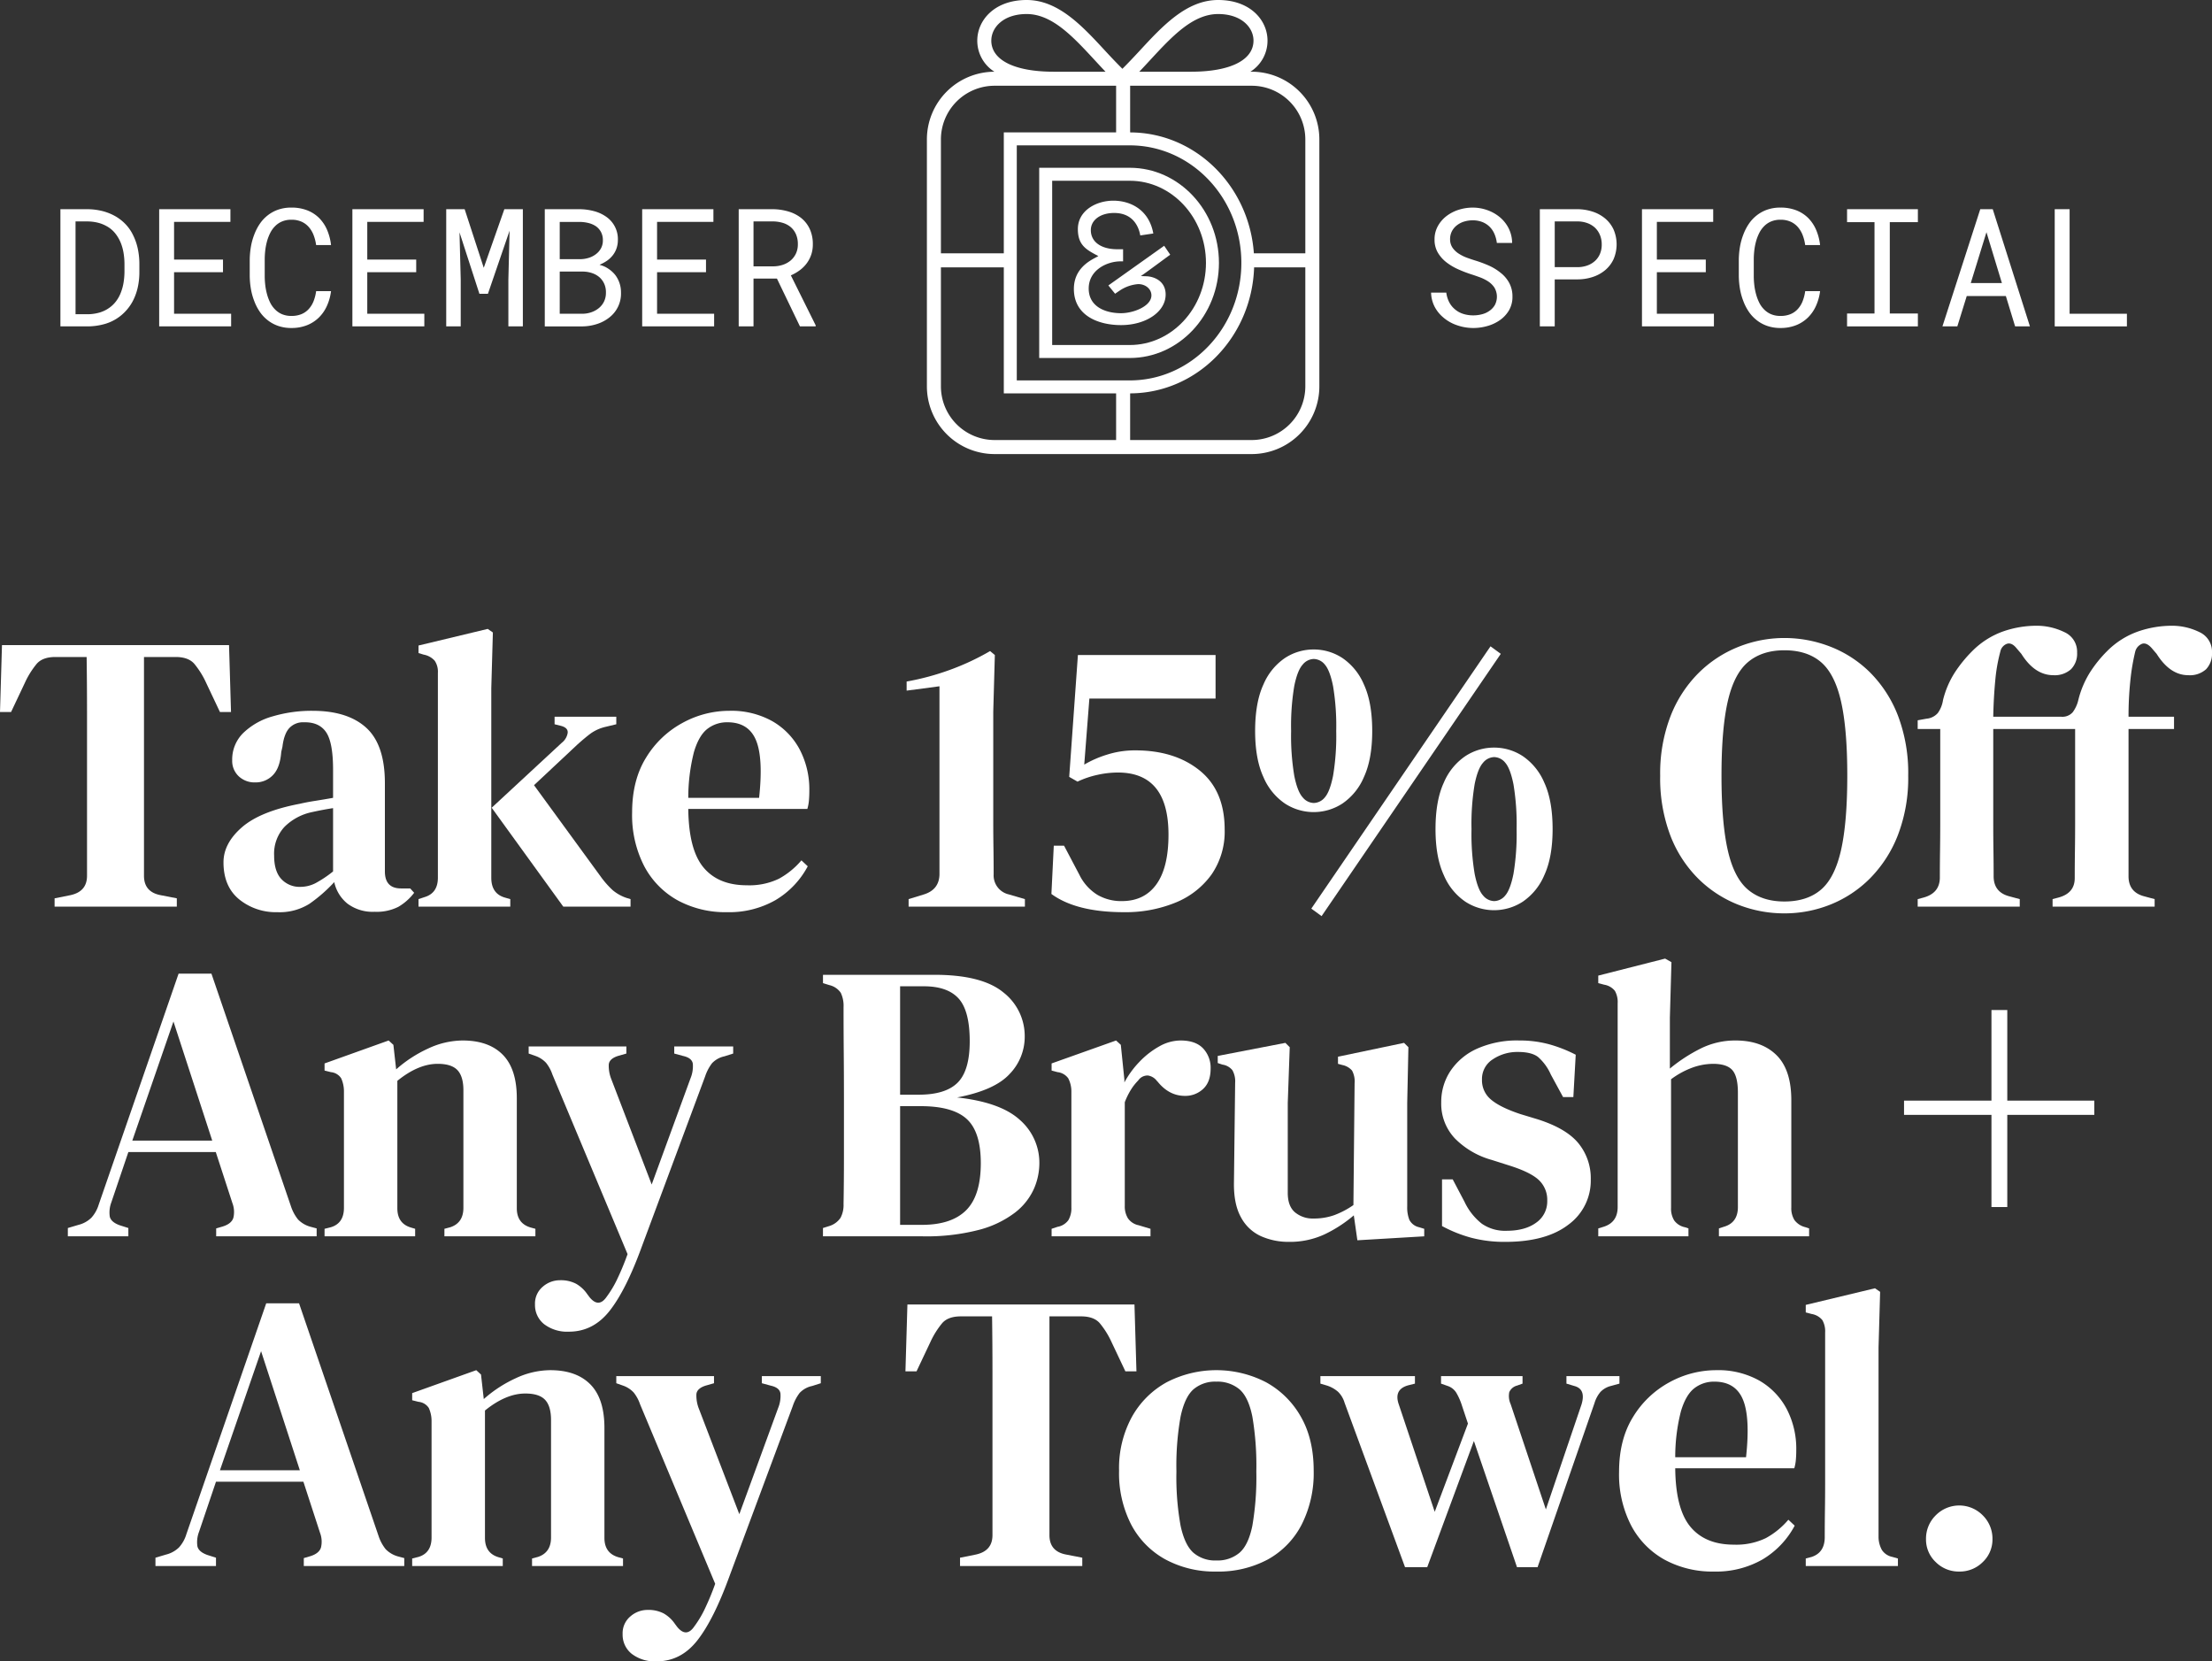
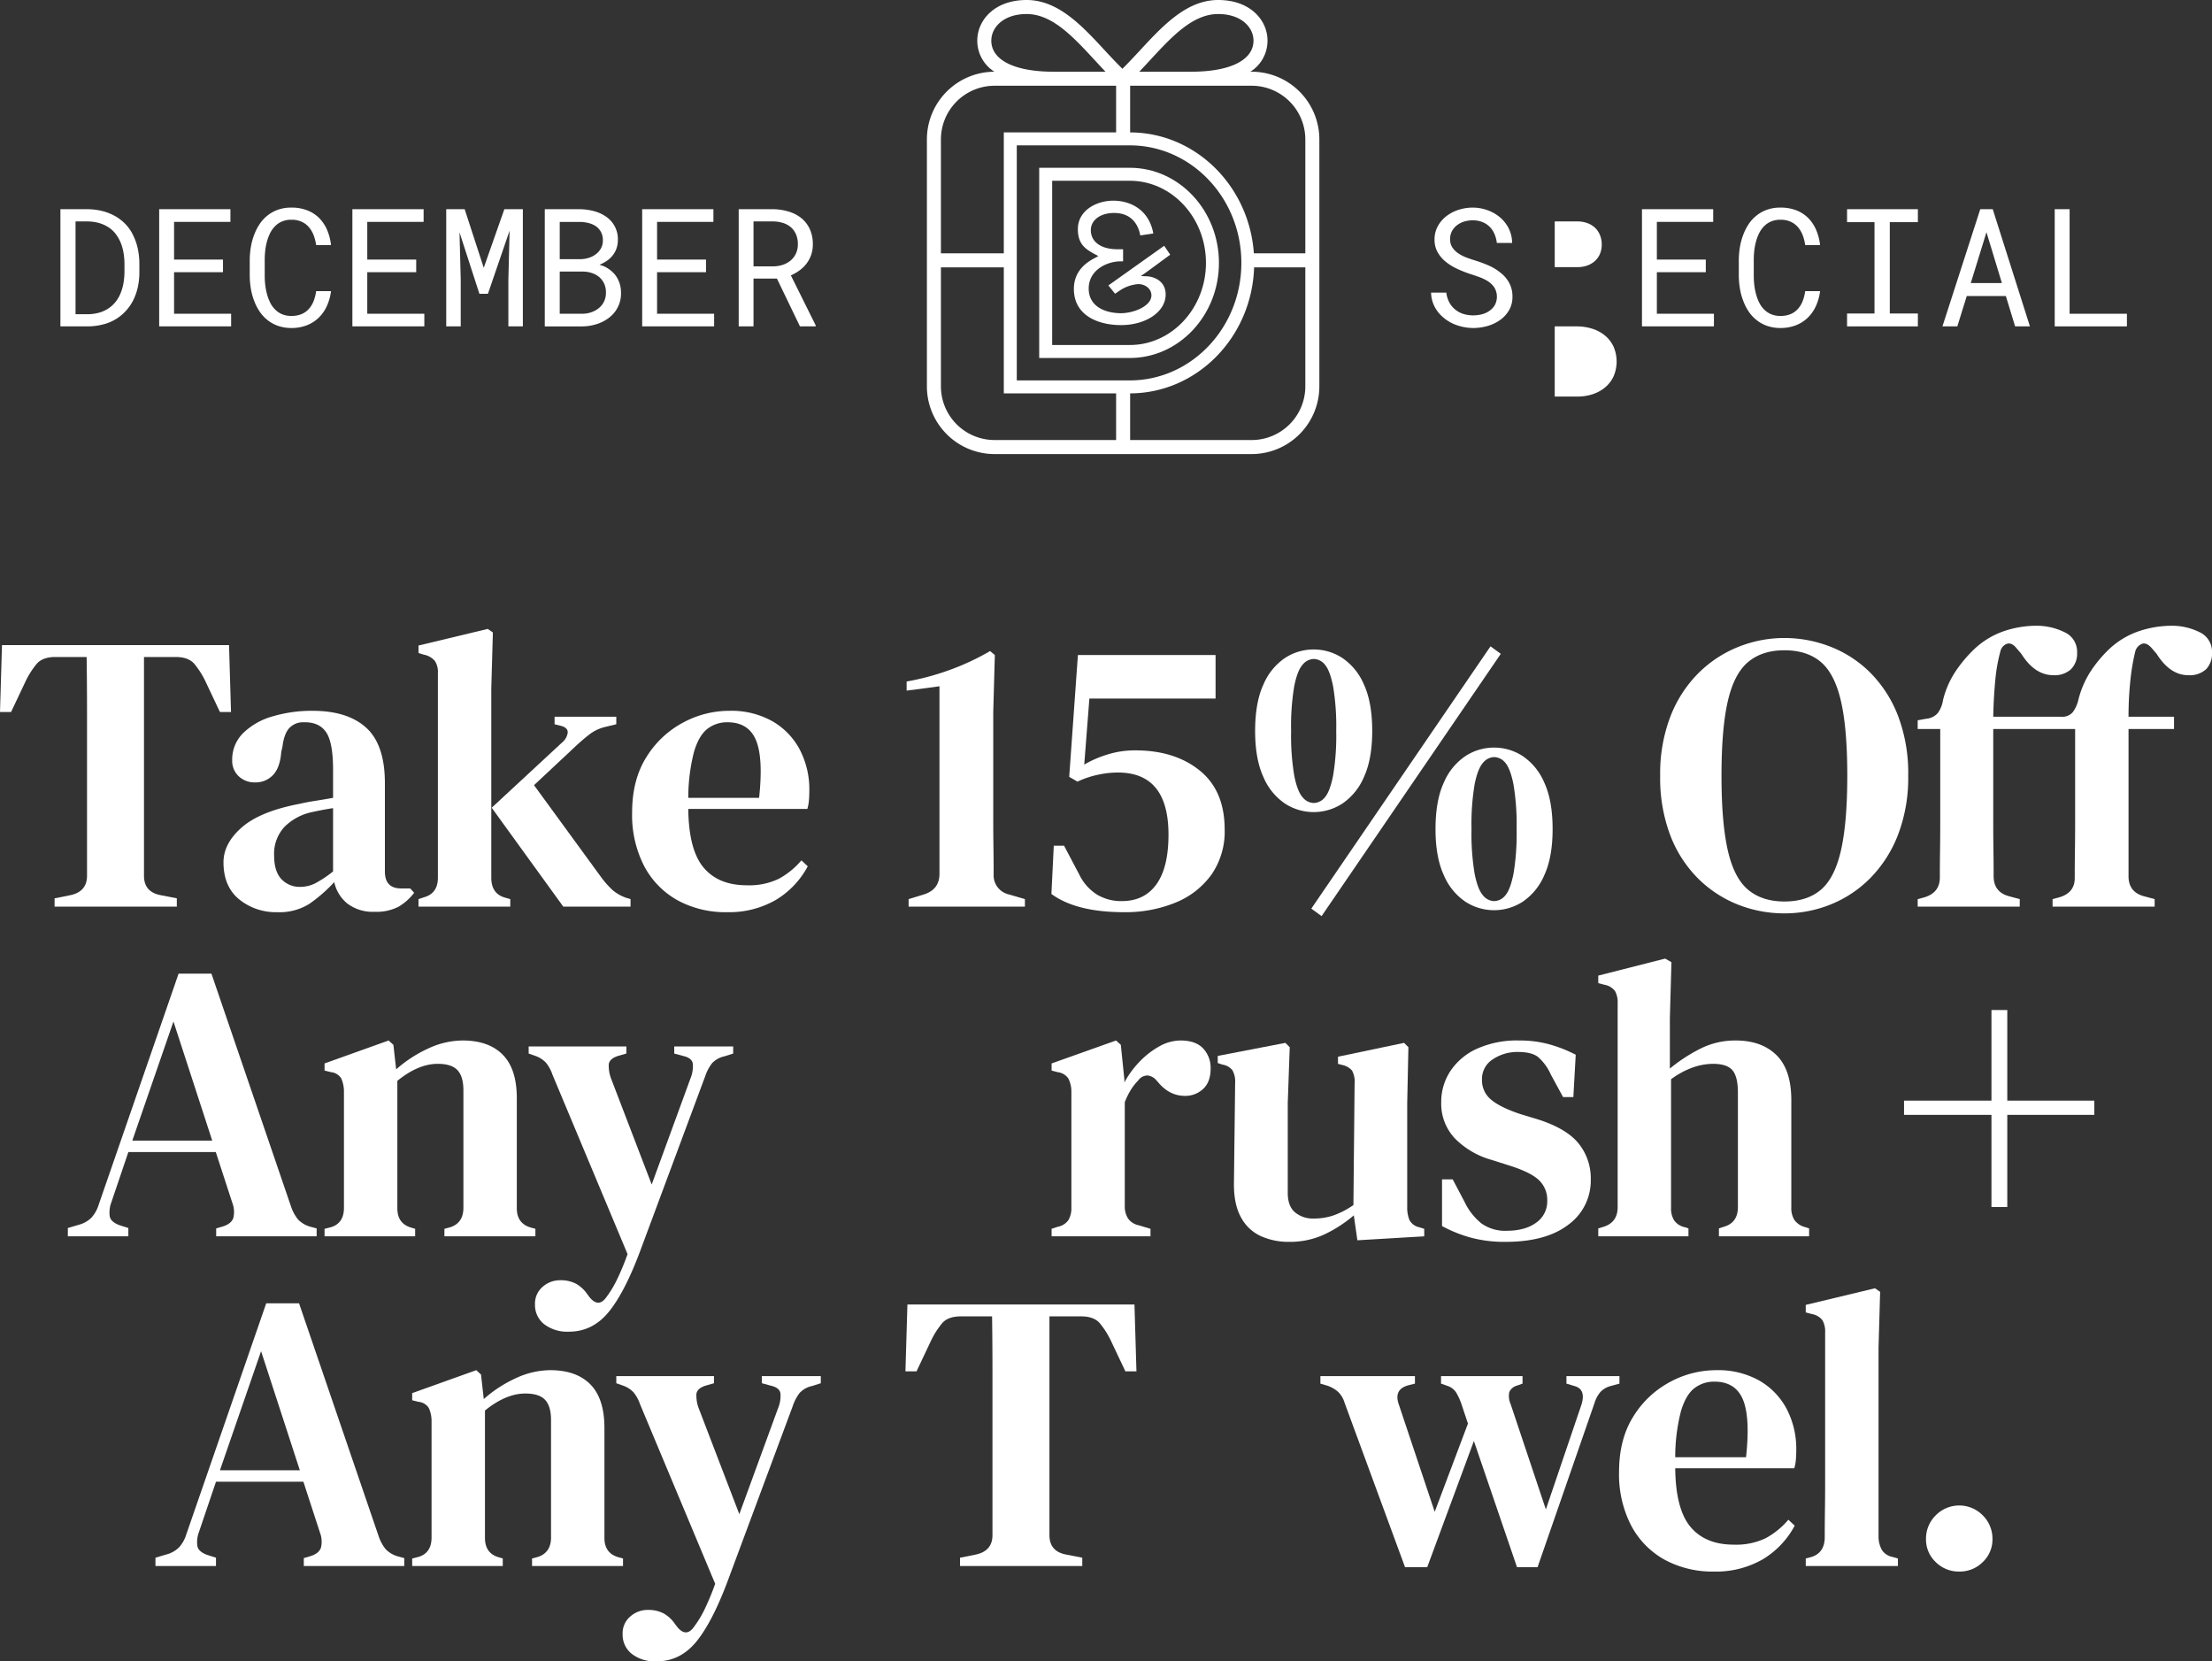
<svg xmlns="http://www.w3.org/2000/svg" viewBox="0 0 671.034 503.919" height="503.919" width="671.034" data-name="Group 628" id="Group_628">
  <rect x="0" y="0" width="671.034" height="503.919" fill="#333333" stroke="none" />
  <defs>
    <clipPath id="clip-path">
      <rect fill="none" height="503.919" width="671.034" data-name="Rectangle 257" id="Rectangle_257" />
    </clipPath>
  </defs>
  <g clip-path="url(#clip-path)" data-name="Group 627" id="Group_627">
    <path fill="#fff" d="M354.995,77.25l-1.83-2.7-16.93,12.03,2.042,2.518c.476-.335,1.2-.837,1.46-1a11.659,11.659,0,0,1,5.558-1.925c2.242,0,4,1.5,4,3.411,0,3.305-5.455,5.414-9.21,5.414-4.744,0-9.815-1.965-9.815-7.48,0-5.685,5.632-8.243,9.63-8.243h.8V75.606h-1.684c-4.994,0-8.1-2.224-8.1-5.8,0-3.067,2.905-5.209,7.068-5.209,6.169,0,7.6,4.841,7.926,6.816l3.96-.59c-1.319-7.327-7.08-9.953-12.124-9.953-5.217,0-10.764,3.017-10.764,8.614,0,4.512,2.18,6.028,5.262,7.679l.955.511-.952.514c-1.939,1.043-6.475,3.484-6.475,9.451,0,8.088,7.394,10.97,14.313,10.97,7.585,0,13.528-4.066,13.528-9.26,0-4.225-3.649-5.476-5.8-5.549l-1.713-.062,1.4-.993c1.633-1.166,6.072-4.445,7.5-5.5" data-name="Path 1358" id="Path_1358" />
    <path fill="#fff" d="M342.742,50.891H315.254v57.695h27.488c14.909,0,27.039-12.941,27.039-28.846s-12.127-28.849-27.039-28.849m0,53.758H319.187V54.828h23.555c12.738,0,23.1,11.175,23.1,24.912s-10.364,24.909-23.1,24.909" data-name="Path 1359" id="Path_1359" />
    <path fill="#fff" d="M379.714,21.751h-.391a11.094,11.094,0,0,0,5.191-9.436C384.514,6.2,379.373,0,369.543,0c-9.586,0-16.83,7.841-23.849,15.429-1.7,1.836-3.44,3.684-5.2,5.441-1.763-1.757-3.511-3.6-5.212-5.444C328.273,7.841,321.029,0,311.44,0c-9.827,0-14.971,6.2-14.971,12.315a11.1,11.1,0,0,0,5.194,9.439,20.545,20.545,0,0,0-20.479,20.523V117.2a20.551,20.551,0,0,0,20.526,20.529h78A20.551,20.551,0,0,0,400.24,117.2V42.277a20.548,20.548,0,0,0-20.526-20.526m-30.888-3.44c6.684-7.227,12.994-14.054,20.717-14.054,7.033,0,10.717,4.054,10.717,8.058,0,5.911-7.057,9.436-18.878,9.436H345.615c1.09-1.143,2.159-2.3,3.211-3.44m-6.084,97.073h-34.29V44.093h34.29c18.658,0,33.837,15.99,33.837,35.647s-15.179,35.644-33.837,35.644M300.726,12.315c0-4,3.681-8.058,10.714-8.058,7.723,0,14.037,6.827,20.717,14.054,1.052,1.14,2.124,2.3,3.214,3.44H319.6c-11.822,0-18.878-3.525-18.878-9.436M285.438,42.277A16.291,16.291,0,0,1,301.71,26.008h36.874V40.159H304.516V76.84H285.438Zm16.272,91.194A16.292,16.292,0,0,1,285.438,117.2V81.1h19.078v38.22h34.068v14.151ZM395.984,117.2a16.291,16.291,0,0,1-16.27,16.272H342.839V119.315c20.345-.053,36.922-17.057,37.609-38.215h15.536Zm0-40.359H380.375C378.95,56.4,362.689,40.215,342.839,40.162V26.008h36.875a16.29,16.29,0,0,1,16.27,16.269Z" data-name="Path 1360" id="Path_1360" />
    <path fill="#fff" d="M16.56,275v-2.52l4.8-.96q5.04-1.08,5.04-5.88v-49.56q0-8.4-.12-16.8H16.8q-3.841,0-5.64,2.04a25.831,25.831,0,0,0-3.6,5.76l-4.2,8.88H0l.6-20.28H69.48l.6,20.28H66.72l-4.2-8.88a25.831,25.831,0,0,0-3.6-5.76q-1.8-2.038-5.64-2.04h-9.6v66.36q0,4.922,5.04,5.88l4.92.96V275Z" data-name="Path 1361" id="Path_1361" />
    <path fill="#fff" d="M84.12,276.679a17.634,17.634,0,0,1-11.58-3.9q-4.742-3.9-4.74-11.22,0-5.76,5.58-10.62t17.58-7.14q2.039-.479,4.74-.9t5.34-.9v-8.52q0-8.159-2.04-11.28t-6.48-3.12h-.36a5.7,5.7,0,0,0-4.38,1.74q-1.62,1.74-2.1,5.7l-.36,1.56q-.36,4.8-2.52,7.02a7.221,7.221,0,0,1-5.4,2.22,6.982,6.982,0,0,1-4.98-1.86,6.358,6.358,0,0,1-1.98-4.86,11.249,11.249,0,0,1,3.36-8.28,20.9,20.9,0,0,1,8.94-5.04A41.652,41.652,0,0,1,94.8,215.6q10.678,0,16.32,5.16t5.64,16.8v26.76q0,5.162,4.92,5.16h2.76l1.2,1.32a16.436,16.436,0,0,1-4.8,4.26,14.611,14.611,0,0,1-7.2,1.5,12.754,12.754,0,0,1-8.22-2.46,11.49,11.49,0,0,1-4.02-6.54,46.013,46.013,0,0,1-7.56,6.6,17.021,17.021,0,0,1-9.72,2.52M91.08,269a10.064,10.064,0,0,0,4.56-1.08,34.631,34.631,0,0,0,5.4-3.6v-19.2q-3.122.48-6.36,1.2a16.66,16.66,0,0,0-8.34,4.44,11.966,11.966,0,0,0-3.18,8.76q0,4.8,2.22,7.14a7.506,7.506,0,0,0,5.7,2.34" data-name="Path 1362" id="Path_1362" />
    <path fill="#fff" d="M126.959,275v-2.28l1.8-.6q4.078-1.2,4.08-5.88v-62.16a5.965,5.965,0,0,0-.96-3.66,5.878,5.878,0,0,0-3.36-1.86l-1.56-.48V195.8l21-5.04,1.56,1.08-.48,16.92v57.48q0,4.8,4.08,6l1.68.48V275Zm43.92,0-21.72-30,21.24-19.68a4.786,4.786,0,0,0,1.8-2.94q.238-1.62-2.04-2.22l-1.92-.48V217.4h18.72v2.28l-3.48.84a12.71,12.71,0,0,0-4.32,1.98q-1.682,1.26-3.96,3.3L162,238.159l20.4,27.96a27.318,27.318,0,0,0,3.48,3.9,12.946,12.946,0,0,0,4.2,2.34l1.2.36V275Z" data-name="Path 1363" id="Path_1363" />
    <path fill="#fff" d="M221.279,215.6a25.5,25.5,0,0,1,12.96,3.12,21.523,21.523,0,0,1,8.34,8.58,26.053,26.053,0,0,1,2.94,12.54q0,1.562-.12,2.94a12.82,12.82,0,0,1-.48,2.58H208.8q.119,12.362,4.62,17.76t13.14,5.4a20.672,20.672,0,0,0,9.72-1.979,24.044,24.044,0,0,0,6.84-5.58l1.92,1.8a26.259,26.259,0,0,1-9.78,10.259,28.332,28.332,0,0,1-14.7,3.661,30.374,30.374,0,0,1-15-3.6,25.356,25.356,0,0,1-10.14-10.38,33.762,33.762,0,0,1-3.66-16.26q0-9.838,4.26-16.68a29.217,29.217,0,0,1,11.04-10.5,29.52,29.52,0,0,1,14.22-3.66m-.6,3.48a9.672,9.672,0,0,0-6.06,1.979q-2.582,1.981-4.08,6.96A55.909,55.909,0,0,0,208.8,242h21.48q1.318-12.118-.96-17.52t-8.64-5.4" data-name="Path 1364" id="Path_1364" />
    <path fill="#fff" d="M275.637,275v-2.28l4.68-1.44q4.559-1.44,4.68-6v-57.12l-9.96,1.32v-2.76a78.654,78.654,0,0,0,13.14-3.54,75.229,75.229,0,0,0,12.18-5.7l1.44,1.2-.48,17.16v34.08q0,3.121.06,7.26t.06,7.98a5.906,5.906,0,0,0,4.56,6.12l4.92,1.44V275Z" data-name="Path 1365" id="Path_1365" />
    <path fill="#fff" d="M340.915,276.679q-14.4,0-21.959-5.52l.72-14.64h3.12l4.679,8.881a14.734,14.734,0,0,0,5.4,6,14.312,14.312,0,0,0,7.44,1.92q6.84,0,10.5-5.1t3.66-15.06q0-18.837-15.359-18.839a28.751,28.751,0,0,0-6.241.719,27.923,27.923,0,0,0-6,2.04l-2.52-1.44,2.64-36.96h41.76v13.2h-38.28l-1.56,20.04a32.461,32.461,0,0,1,6.84-3,27.919,27.919,0,0,1,8.641-1.32q12,0,19.56,6.12t7.56,17.88a22.925,22.925,0,0,1-3.961,13.62,24.951,24.951,0,0,1-10.86,8.521,39.956,39.956,0,0,1-15.78,2.939" data-name="Path 1366" id="Path_1366" />
    <path fill="#fff" d="M398.516,197a15.8,15.8,0,0,1,8.7,2.579,18.315,18.315,0,0,1,6.541,8.041q2.52,5.46,2.52,14.1,0,8.523-2.52,13.98a18.315,18.315,0,0,1-6.541,8.041,15.957,15.957,0,0,1-17.4,0,18.313,18.313,0,0,1-6.54-8.041q-2.52-5.459-2.52-13.98,0-8.642,2.52-14.1a18.313,18.313,0,0,1,6.54-8.041,15.8,15.8,0,0,1,8.7-2.579m-6.84,24.719a73.051,73.051,0,0,0,.96,13.62q.959,4.743,2.521,6.481a4.5,4.5,0,0,0,3.359,1.739,4.441,4.441,0,0,0,3.42-1.739q1.5-1.739,2.459-6.481a73.031,73.031,0,0,0,.961-13.62,73.061,73.061,0,0,0-.961-13.62q-.961-4.738-2.459-6.479a4.44,4.44,0,0,0-3.42-1.741,4.5,4.5,0,0,0-3.359,1.741q-1.562,1.74-2.521,6.42a72.908,72.908,0,0,0-.96,13.679m9.24,56.16L397.8,275.6l54.362-79.559,3.119,2.28Zm52.319-51.12a15.826,15.826,0,0,1,8.7,2.58,18.338,18.338,0,0,1,6.539,8.04Q471,242.842,471,251.48q0,8.522-2.522,13.979a18.312,18.312,0,0,1-6.539,8.041,15.959,15.959,0,0,1-17.4,0A18.292,18.292,0,0,1,438,265.459q-2.523-5.459-2.522-13.979,0-8.642,2.522-14.1a18.317,18.317,0,0,1,6.539-8.04,15.817,15.817,0,0,1,8.7-2.58m-6.84,24.721a73.029,73.029,0,0,0,.961,13.619q.959,4.743,2.519,6.481a4.509,4.509,0,0,0,3.36,1.74,4.443,4.443,0,0,0,3.422-1.74q1.5-1.74,2.459-6.481a73.29,73.29,0,0,0,.961-13.619,73.344,73.344,0,0,0-.961-13.621q-.961-4.74-2.459-6.48a4.449,4.449,0,0,0-3.422-1.74,4.516,4.516,0,0,0-3.36,1.74q-1.561,1.741-2.519,6.42a72.908,72.908,0,0,0-.961,13.681" data-name="Path 1367" id="Path_1367" />
    <path fill="#fff" d="M541.314,277.04a38.09,38.09,0,0,1-14.04-2.64,35.916,35.916,0,0,1-12.061-7.86,37.274,37.274,0,0,1-8.46-13.022,48.886,48.886,0,0,1-3.12-18.238,48.192,48.192,0,0,1,3.12-18,37.943,37.943,0,0,1,8.46-13.081,36.091,36.091,0,0,1,12.121-7.98,37.436,37.436,0,0,1,13.98-2.7,38.246,38.246,0,0,1,13.979,2.641,35.161,35.161,0,0,1,12.061,7.859,37.761,37.761,0,0,1,8.4,13.021,48.913,48.913,0,0,1,3.121,18.241,48.175,48.175,0,0,1-3.121,18,38.369,38.369,0,0,1-8.4,13.08,35.6,35.6,0,0,1-12,7.98,37.321,37.321,0,0,1-14.04,2.7m0-3.6q6.84,0,11.04-3.539t6.12-11.94q1.917-8.4,1.92-22.68t-1.92-22.621q-1.922-8.34-6.12-11.88t-11.04-3.539q-6.722,0-10.98,3.539t-6.18,11.88q-1.92,8.342-1.92,22.621t1.92,22.68q1.917,8.4,6.18,11.94t10.98,3.539" data-name="Path 1368" id="Path_1368" />
    <path fill="#fff" d="M581.753,275v-2.28l1.8-.48q4.8-1.32,4.92-5.88,0-4.077.059-8.22t.061-8.34v-28.68h-6.841v-2.64l2.641-.48a5.182,5.182,0,0,0,3.479-1.74,9.041,9.041,0,0,0,1.561-3.9,27.788,27.788,0,0,1,3.479-8.22,40.169,40.169,0,0,1,5.4-6.66,24.965,24.965,0,0,1,9.479-6,31.019,31.019,0,0,1,9.84-1.68,19.175,19.175,0,0,1,8.58,1.92,6.486,6.486,0,0,1,3.9,6.24,6.691,6.691,0,0,1-1.86,5.04,7.375,7.375,0,0,1-5.34,1.8q-5.642,0-9.72-6.48l-1.44-1.68q-1.44-1.8-2.88-1.38a3.158,3.158,0,0,0-2.04,2.34,50.737,50.737,0,0,0-1.559,8.94q-.481,5.1-.6,10.86h20.641a4.148,4.148,0,0,0,3.479-1.38,10.028,10.028,0,0,0,1.681-3.66,28.787,28.787,0,0,1,3.42-8.22,37.887,37.887,0,0,1,5.339-6.66,24.851,24.851,0,0,1,9.541-6,31.554,31.554,0,0,1,9.9-1.68,18.8,18.8,0,0,1,8.52,1.92,6.5,6.5,0,0,1,3.84,6.24,6.809,6.809,0,0,1-1.8,5.04,7.334,7.334,0,0,1-5.4,1.8q-5.522,0-9.6-6.48l-1.44-1.68q-1.56-1.8-2.939-1.38a3.466,3.466,0,0,0-2.1,2.34,65.681,65.681,0,0,0-1.5,8.94,103.6,103.6,0,0,0-.54,10.86h13.8v3.72h-13.8V266q.118,4.68,4.8,5.88l3.119.84V275h-30.96v-2.28l1.8-.48q4.918-1.32,4.92-5.88,0-4.077.059-8.22t.061-8.34v-28.68H604.673V249.8q0,4.082.06,8.16t.06,8.04q.118,4.68,4.8,5.88l3.119.84V275Z" data-name="Path 1369" id="Path_1369" />
    <path fill="#fff" d="M20.58,375V372.48l3.24-.961a8.511,8.511,0,0,0,3.9-2.16,10.409,10.409,0,0,0,2.22-3.96l24.24-70.08h9.96l24.12,70.56a12.776,12.776,0,0,0,2.16,4.02,8.3,8.3,0,0,0,3.84,2.22l1.8.48V375H65.58v-2.4l2.04-.6q2.638-.838,3.18-2.64a7.6,7.6,0,0,0-.3-4.44l-5.04-15.48H38.94l-5.16,15.24A8.7,8.7,0,0,0,33.3,369q.36,1.682,3,2.64l2.64.841V375Zm19.56-29.04H64.38l-11.76-36.12Z" data-name="Path 1370" id="Path_1370" />
    <path fill="#fff" d="M98.459,375v-2.28l1.92-.48q3.96-1.2,3.96-5.88v-35.4a9.6,9.6,0,0,0-.84-3.9,4.185,4.185,0,0,0-3.12-1.86l-1.92-.48v-2.16l19.44-6.96,1.44,1.32.84,7.44a39.043,39.043,0,0,1,9.66-6.3,24.977,24.977,0,0,1,10.5-2.46q7.918,0,12.18,4.32t4.26,13.2v33.36q0,4.68,4.32,5.88l1.32.36V375h-27.6v-2.28l1.8-.48q3.96-1.32,3.961-5.88v-35.64q0-4.2-1.8-6.12t-6-1.92q-5.883,0-12.24,5.16v38.64q0,4.68,4.2,5.88l1.2.36V375Z" data-name="Path 1371" id="Path_1371" />
    <path fill="#fff" d="M172.618,403.919a11.524,11.524,0,0,1-7.56-2.28,7.4,7.4,0,0,1-2.76-6,6.633,6.633,0,0,1,2.34-5.34,7.887,7.887,0,0,1,5.22-1.98,9.964,9.964,0,0,1,4.92,1.08,10.332,10.332,0,0,1,3.36,3.12l.72.961q2.759,3.357,5.16-.121a32,32,0,0,0,3.06-5.04,79.188,79.188,0,0,0,3.3-7.92l-22.8-54.48a11.642,11.642,0,0,0-1.92-3.54,8,8,0,0,0-3.24-2.1l-2.04-.72V317.4h29.64v2.16l-2.52.72q-2.642.842-2.82,2.58a10.9,10.9,0,0,0,.78,4.5l12.24,31.92,11.76-32.16a9.669,9.669,0,0,0,.72-4.44q-.243-1.8-3-2.4l-2.64-.72V317.4h17.88v2.16l-2.64.84a7.234,7.234,0,0,0-3.78,2.1,13.751,13.751,0,0,0-2.1,4.02l-19.2,51.6q-4.8,13.2-9.78,19.5t-12.3,6.3" data-name="Path 1372" id="Path_1372" />
-     <path fill="#fff" d="M249.656,375V372.48l1.92-.6A6.35,6.35,0,0,0,255,369.36a8.392,8.392,0,0,0,.9-4.2q.117-6.842.12-13.741V333.24q0-6.958-.06-13.861t-.06-13.86a9.16,9.16,0,0,0-.84-4.38,5.779,5.779,0,0,0-3.48-2.34l-1.92-.6v-2.521H283.5q14.4,0,20.88,5.34a16.763,16.763,0,0,1,6.48,13.5,16.193,16.193,0,0,1-4.56,11.221q-4.561,4.98-15.96,7.139,13.2,1.44,19.08,6.84a17.247,17.247,0,0,1,5.88,13.2,19.455,19.455,0,0,1-1.68,7.741,18.886,18.886,0,0,1-5.7,7.139,30.874,30.874,0,0,1-10.86,5.22,63.349,63.349,0,0,1-17.28,1.98Zm23.4-42.959h5.64q8.158,0,11.82-3.661t3.66-12.54q0-9.238-3.36-12.96t-10.56-3.719h-7.2Zm0,39.479h6.6q9,0,13.44-4.439t4.44-14.281q0-9.477-4.26-13.38t-13.98-3.9h-6.24Z" data-name="Path 1373" id="Path_1373" />
    <path fill="#fff" d="M319.015,375v-2.28l1.8-.6a5.139,5.139,0,0,0,3.3-2.04,7.177,7.177,0,0,0,.9-3.84v-35.16a8.616,8.616,0,0,0-.96-4.02,4.631,4.631,0,0,0-3.24-1.86l-1.8-.48v-2.16l19.56-6.96,1.44,1.32,1.08,10.56v.84a28.34,28.34,0,0,1,4.56-6.24,25.359,25.359,0,0,1,6-4.68,13.241,13.241,0,0,1,6.48-1.8q4.559,0,6.84,2.4a8.538,8.538,0,0,1,2.28,6.12q0,4.082-2.28,6.18a7.858,7.858,0,0,1-5.52,2.1q-4.8,0-8.28-4.32l-.24-.24a4.159,4.159,0,0,0-2.7-1.62,3.405,3.405,0,0,0-2.94,1.5,16.029,16.029,0,0,0-2.22,2.82,22.04,22.04,0,0,0-1.86,3.78v31.44a6.876,6.876,0,0,0,.96,3.78,5.2,5.2,0,0,0,3.24,2.1l3.6,1.08V375Z" data-name="Path 1374" id="Path_1374" />
    <path fill="#fff" d="M391.014,376.679a20.438,20.438,0,0,1-8.52-1.739,12.942,12.942,0,0,1-6.06-5.761q-2.221-4.018-2.1-10.62l.36-30.119a6.845,6.845,0,0,0-.84-3.841,4.755,4.755,0,0,0-3-1.68l-1.44-.479v-2.16l20.52-3.96,1.32,1.319-.6,16.92V361.8q0,4.081,2.22,5.941a8.383,8.383,0,0,0,5.58,1.859,18.4,18.4,0,0,0,6.3-1.02,26.331,26.331,0,0,0,5.82-3.06l.36-36.96a6.894,6.894,0,0,0-.78-3.84,5.259,5.259,0,0,0-2.94-1.68l-1.32-.36v-2.16l20.039-4.2,1.321,1.319-.36,16.92V366a10.1,10.1,0,0,0,.661,4.02,4.38,4.38,0,0,0,2.939,2.221l1.561.479V375l-20.281,1.2-1.08-7.561a40.242,40.242,0,0,1-8.88,5.761,24.891,24.891,0,0,1-10.8,2.279" data-name="Path 1375" id="Path_1375" />
    <path fill="#fff" d="M456.653,376.679a39.457,39.457,0,0,1-10.38-1.26,40.988,40.988,0,0,1-8.82-3.54v-14.16h3.24l3.6,6.84a18.4,18.4,0,0,0,5.219,6.6,12.338,12.338,0,0,0,7.5,2.161q5.64,0,9-2.46a7.826,7.826,0,0,0,3.361-6.66,8.232,8.232,0,0,0-2.52-6.241q-2.52-2.4-9-4.44l-5.28-1.68a25.128,25.128,0,0,1-11.22-6.54,15.349,15.349,0,0,1-4.14-10.979,16.964,16.964,0,0,1,2.759-9.42,19.07,19.07,0,0,1,8.04-6.781,29.654,29.654,0,0,1,12.841-2.52,34.057,34.057,0,0,1,9.06,1.141,42.039,42.039,0,0,1,8.1,3.179l-.719,12.84h-3.12l-3.72-6.84a15.2,15.2,0,0,0-3.9-5.34q-1.979-1.5-6.059-1.5a13.334,13.334,0,0,0-7.62,2.22,7.045,7.045,0,0,0-3.3,6.181,7.568,7.568,0,0,0,2.76,6.059q2.76,2.34,8.88,4.38l5.16,1.561q8.759,2.762,12.48,7.319a16.738,16.738,0,0,1,3.72,10.92,16.511,16.511,0,0,1-6.78,13.74q-6.781,5.221-19.14,5.22" data-name="Path 1376" id="Path_1376" />
    <path fill="#fff" d="M484.853,375v-2.4l1.561-.48q4.318-1.32,4.319-6v-61.8a6.882,6.882,0,0,0-.84-3.78,5.264,5.264,0,0,0-3.241-1.86l-1.8-.48v-2.28l20.28-5.16,1.92,1.08-.479,16.92v15.36a48.977,48.977,0,0,1,9.179-6,23.449,23.449,0,0,1,10.741-2.52q7.918,0,12.42,4.44t4.5,13.68v32.52a6.806,6.806,0,0,0,.96,3.84,5.866,5.866,0,0,0,3.358,2.16l1.081.36V375h-27.36v-2.4l1.44-.48q4.32-1.2,4.32-6v-34.68q0-4.92-1.679-6.84t-5.881-1.92a18.83,18.83,0,0,0-6.06,1.08,25.492,25.492,0,0,0-6.661,3.6v39a6.806,6.806,0,0,0,.961,3.84,5.319,5.319,0,0,0,3.24,2.04l1.08.36V375Z" data-name="Path 1377" id="Path_1377" />
    <path fill="#fff" d="M604.131,366.119v-27.96h-26.52v-4.32h26.52v-27.48h4.8v27.48h26.4v4.32h-26.4v27.96Z" data-name="Path 1378" id="Path_1378" />
    <path fill="#fff" d="M47.16,475V472.48l3.24-.961a8.511,8.511,0,0,0,3.9-2.16,10.409,10.409,0,0,0,2.22-3.96l24.24-70.08h9.96l24.12,70.56A12.776,12.776,0,0,0,117,469.9a8.3,8.3,0,0,0,3.84,2.22l1.8.48V475H92.16v-2.4l2.04-.6q2.639-.838,3.18-2.64a7.6,7.6,0,0,0-.3-4.44l-5.04-15.48H65.52l-5.16,15.24a8.7,8.7,0,0,0-.48,4.32q.36,1.682,3,2.64l2.64.841V475Zm19.56-29.04H90.96L79.2,409.839Z" data-name="Path 1379" id="Path_1379" />
    <path fill="#fff" d="M125.039,475v-2.28l1.92-.48q3.96-1.2,3.96-5.88v-35.4a9.6,9.6,0,0,0-.84-3.9,4.185,4.185,0,0,0-3.12-1.86l-1.92-.48v-2.16l19.44-6.96,1.44,1.32.84,7.44a39.043,39.043,0,0,1,9.66-6.3,24.977,24.977,0,0,1,10.5-2.46q7.92,0,12.18,4.32t4.26,13.2v33.36q0,4.68,4.32,5.88l1.32.36V475H161.4v-2.28l1.8-.48q3.96-1.32,3.96-5.88v-35.64q0-4.2-1.8-6.12t-6-1.92q-5.881,0-12.24,5.16v38.64q0,4.68,4.2,5.88l1.2.36V475Z" data-name="Path 1380" id="Path_1380" />
    <path fill="#fff" d="M199.2,503.919a11.524,11.524,0,0,1-7.56-2.28,7.4,7.4,0,0,1-2.76-6,6.633,6.633,0,0,1,2.34-5.34,7.887,7.887,0,0,1,5.22-1.98,9.964,9.964,0,0,1,4.92,1.08,10.332,10.332,0,0,1,3.36,3.12l.72.961q2.758,3.357,5.16-.121a32,32,0,0,0,3.06-5.04,79.185,79.185,0,0,0,3.3-7.92l-22.8-54.48a11.643,11.643,0,0,0-1.92-3.54,8,8,0,0,0-3.24-2.1l-2.04-.72V417.4H216.6v2.16l-2.52.72q-2.642.842-2.82,2.58a10.9,10.9,0,0,0,.78,4.5l12.24,31.92,11.76-32.16a9.669,9.669,0,0,0,.72-4.44q-.243-1.8-3-2.4l-2.64-.72V417.4H249v2.16l-2.64.84a7.234,7.234,0,0,0-3.78,2.1,13.751,13.751,0,0,0-2.1,4.02l-19.2,51.6q-4.8,13.2-9.78,19.5t-12.3,6.3" data-name="Path 1381" id="Path_1381" />
    <path fill="#fff" d="M291.236,475v-2.52l4.8-.96q5.04-1.08,5.04-5.88v-49.56q0-8.4-.12-16.8h-9.48q-3.842,0-5.64,2.04a25.831,25.831,0,0,0-3.6,5.76l-4.2,8.88h-3.36l.6-20.28h68.88l.6,20.28H341.4l-4.2-8.88a25.832,25.832,0,0,0-3.6-5.76q-1.8-2.039-5.64-2.04h-9.6v66.36q0,4.922,5.04,5.88l4.92.96V475Z" data-name="Path 1382" id="Path_1382" />
-     <path fill="#fff" d="M369,476.678a31.364,31.364,0,0,1-15.54-3.719,25.731,25.731,0,0,1-10.32-10.56,34.127,34.127,0,0,1-3.66-16.32,32.419,32.419,0,0,1,3.9-16.321,26.93,26.93,0,0,1,10.56-10.5,32.814,32.814,0,0,1,30.12,0,27.05,27.05,0,0,1,10.56,10.441q3.9,6.78,3.9,16.38a34.508,34.508,0,0,1-3.66,16.38,25.36,25.36,0,0,1-10.26,10.559,31.675,31.675,0,0,1-15.6,3.66m0-3.359a10.335,10.335,0,0,0,7.02-2.34q2.7-2.34,3.9-8.221a86.912,86.912,0,0,0,1.2-16.439,88.788,88.788,0,0,0-1.2-16.62q-1.2-5.94-3.9-8.28a10.335,10.335,0,0,0-7.02-2.34,10.1,10.1,0,0,0-6.96,2.34q-2.642,2.34-3.9,8.28a84.575,84.575,0,0,0-1.26,16.62,82.79,82.79,0,0,0,1.26,16.439q1.26,5.881,3.9,8.221a10.1,10.1,0,0,0,6.96,2.34" data-name="Path 1383" id="Path_1383" />
    <path fill="#fff" d="M426.236,475.359l-18.36-49.92a7.592,7.592,0,0,0-1.98-3.3,9.663,9.663,0,0,0-3.3-1.859l-2.04-.6V417.4h28.68v2.279l-1.92.481q-4.562,1.2-3,5.76l10.92,32.639,10.081-26.76-1.8-5.4a18.968,18.968,0,0,0-1.74-3.96,4.876,4.876,0,0,0-2.58-2.04l-2.04-.721V417.4h24.719v2.279l-1.68.6a3.519,3.519,0,0,0-2.339,1.979,6,6,0,0,0,.42,3.661l10.679,31.919,10.8-31.8q1.441-4.68-2.16-5.64l-2.4-.721V417.4h16.081v2.279l-2.639.721a6.589,6.589,0,0,0-3.121,1.8,9.415,9.415,0,0,0-1.8,3.359l-17.281,49.8H460.2l-13.08-38.28-14.159,38.28Z" data-name="Path 1384" id="Path_1384" />
    <path fill="#fff" d="M520.676,415.6a25.5,25.5,0,0,1,12.961,3.12,21.534,21.534,0,0,1,8.339,8.58,26.053,26.053,0,0,1,2.94,12.54q0,1.562-.12,2.94a12.817,12.817,0,0,1-.48,2.58H508.2q.118,12.361,4.62,17.76t13.14,5.4a20.672,20.672,0,0,0,9.72-1.979,24.057,24.057,0,0,0,6.84-5.58l1.92,1.8a26.259,26.259,0,0,1-9.78,10.259,28.332,28.332,0,0,1-14.7,3.661,30.374,30.374,0,0,1-15-3.6,25.362,25.362,0,0,1-10.14-10.38,33.762,33.762,0,0,1-3.66-16.26q0-9.838,4.26-16.68a29.217,29.217,0,0,1,11.04-10.5,29.518,29.518,0,0,1,14.22-3.66m-.6,3.48a9.67,9.67,0,0,0-6.06,1.979q-2.582,1.981-4.08,6.96A55.862,55.862,0,0,0,508.2,442h21.48q1.318-12.118-.96-17.52t-8.64-5.4" data-name="Path 1385" id="Path_1385" />
    <path fill="#fff" d="M547.795,475v-2.28l1.8-.48q3.96-1.32,3.96-6,0-4.079.06-8.22t.06-8.22V404.2a6.882,6.882,0,0,0-.84-3.78,5.261,5.261,0,0,0-3.24-1.86l-1.8-.48V395.8l21-5.04,1.561,1.08-.481,16.92v57.48a8.307,8.307,0,0,0,1.021,3.9,4.944,4.944,0,0,0,3.179,2.1l1.68.48V475Z" data-name="Path 1386" id="Path_1386" />
    <path fill="#fff" d="M594.356,476.679a9.821,9.821,0,0,1-7.14-2.88,9.377,9.377,0,0,1-2.94-6.96,9.916,9.916,0,0,1,2.94-7.2,10,10,0,0,1,14.28,0,9.924,9.924,0,0,1,2.94,7.2,9.384,9.384,0,0,1-2.94,6.96,9.826,9.826,0,0,1-7.14,2.88" data-name="Path 1387" id="Path_1387" />
    <path fill="#fff" d="M18.325,63.453h8.228a19.345,19.345,0,0,1,3.918.427,16.083,16.083,0,0,1,3.406,1.135,13.718,13.718,0,0,1,3.845,2.625A12.745,12.745,0,0,1,40.4,71.387a17.082,17.082,0,0,1,1.38,3.955,22.235,22.235,0,0,1,.5,4.59v2.612a21.168,21.168,0,0,1-.451,4.444,17.006,17.006,0,0,1-1.306,3.857A13.946,13.946,0,0,1,38.3,94.166a13.77,13.77,0,0,1-6.97,4.223A19.269,19.269,0,0,1,26.553,99H18.325Zm4.59,31.86h3.638a13.336,13.336,0,0,0,3.552-.488,9.779,9.779,0,0,0,2.844-1.319,9.26,9.26,0,0,0,2.283-2.161,10.642,10.642,0,0,0,1.526-2.868,14.517,14.517,0,0,0,.732-2.8,21.585,21.585,0,0,0,.269-3.137V79.883a21.174,21.174,0,0,0-.281-3.186,14.418,14.418,0,0,0-.769-2.844,11.491,11.491,0,0,0-1.77-3.088,8.669,8.669,0,0,0-2.722-2.234,10.575,10.575,0,0,0-2.564-.989,13.57,13.57,0,0,0-3.1-.378H22.915Z" data-name="Path 1388" id="Path_1388" />
    <path fill="#fff" d="M52.805,82.568v12.6h17.31V99H48.288V63.452H69.9v3.857H52.805V78.735H67.649v3.833Z" data-name="Path 1389" id="Path_1389" />
    <path fill="#fff" d="M99.151,92.835a11.632,11.632,0,0,1-2.466,3.527,10.8,10.8,0,0,1-3.625,2.307,12.639,12.639,0,0,1-4.651.818,12.093,12.093,0,0,1-3.992-.623,10.806,10.806,0,0,1-3.186-1.72A11.3,11.3,0,0,1,78.8,94.556a15.222,15.222,0,0,1-1.672-3.247,18.884,18.884,0,0,1-1.014-3.687,25.032,25.032,0,0,1-.354-3.906V78.76a25.032,25.032,0,0,1,.354-3.906,18.884,18.884,0,0,1,1.014-3.687,15.564,15.564,0,0,1,1.672-3.26,11.186,11.186,0,0,1,2.429-2.6A10.807,10.807,0,0,1,84.4,63.587a12.061,12.061,0,0,1,4-.623,13.023,13.023,0,0,1,4.761.818,10.549,10.549,0,0,1,3.613,2.307A11.625,11.625,0,0,1,99.212,69.7a16.229,16.229,0,0,1,1.209,4.639H95.9a13.344,13.344,0,0,0-.757-3,8.271,8.271,0,0,0-1.44-2.441,6.384,6.384,0,0,0-2.21-1.648,7.358,7.358,0,0,0-3.088-.6,7.2,7.2,0,0,0-2.844.525A6.409,6.409,0,0,0,83.453,68.6a8,8,0,0,0-1.5,2.1,13.769,13.769,0,0,0-.964,2.539,18.252,18.252,0,0,0-.525,2.747,24.192,24.192,0,0,0-.159,2.722v5.005a24.223,24.223,0,0,0,.159,2.723,18.239,18.239,0,0,0,.525,2.746,14.041,14.041,0,0,0,.952,2.563,7.79,7.79,0,0,0,1.489,2.1A6.521,6.521,0,0,0,85.552,95.3a7.187,7.187,0,0,0,2.857.525,7.769,7.769,0,0,0,3.088-.561,6.134,6.134,0,0,0,2.21-1.587,7.657,7.657,0,0,0,1.44-2.381,13.11,13.11,0,0,0,.757-2.99h4.517a15.457,15.457,0,0,1-1.27,4.529" data-name="Path 1390" id="Path_1390" />
    <path fill="#fff" d="M111.415,82.568v12.6h17.31V99H106.9V63.452h21.607v3.857h-17.09V78.735h14.844v3.833Z" data-name="Path 1391" id="Path_1391" />
    <path fill="#fff" d="M146.751,81.226,153,63.453h5.615V99h-4.394V84.815l.366-14.844-6.567,19.141h-2.588L139.4,70.484l.367,14.331V99h-4.4V63.453h5.591Z" data-name="Path 1392" id="Path_1392" />
    <path fill="#fff" d="M165.264,63.452h10.571a17.687,17.687,0,0,1,4.3.574,11.516,11.516,0,0,1,3.736,1.7,8.244,8.244,0,0,1,3.564,7.2,7.628,7.628,0,0,1-.452,2.539,7.247,7.247,0,0,1-1.159,2.051,8.137,8.137,0,0,1-1.673,1.562,12.816,12.816,0,0,1-2.209,1.2v.074a7.96,7.96,0,0,1,2.588,1.147,9.05,9.05,0,0,1,2.05,1.831,8.578,8.578,0,0,1,1.331,2.466,8.935,8.935,0,0,1,.476,2.954,9.138,9.138,0,0,1-3.564,7.568,11.792,11.792,0,0,1-3.772,1.978,14.889,14.889,0,0,1-4.407.708H165.264ZM176.1,78.613a8.88,8.88,0,0,0,2.49-.4,6.859,6.859,0,0,0,2.173-1.11,5.511,5.511,0,0,0,1.538-1.758,4.922,4.922,0,0,0,.586-2.442,5.225,5.225,0,0,0-.574-2.539,5.148,5.148,0,0,0-1.526-1.733,7.031,7.031,0,0,0-2.234-.977,11.356,11.356,0,0,0-2.575-.341H169.8v11.3Zm-6.3,16.553h6.958a8.391,8.391,0,0,0,2.686-.476,7.4,7.4,0,0,0,2.246-1.257,5.9,5.9,0,0,0,1.55-1.978,5.979,5.979,0,0,0,.574-2.661,6.263,6.263,0,0,0-.5-2.686,5.887,5.887,0,0,0-1.452-2,6.66,6.66,0,0,0-2.173-1.245,8.95,8.95,0,0,0-2.686-.488h-7.2Z" data-name="Path 1393" id="Path_1393" />
    <path fill="#fff" d="M199.33,82.568v12.6h17.31V99H194.813V63.452H216.42v3.857H199.33V78.735h14.844v3.833Z" data-name="Path 1394" id="Path_1394" />
    <path fill="#fff" d="M228.586,84.5V99h-4.492V63.452h10.425a17.462,17.462,0,0,1,4.687.708,11.391,11.391,0,0,1,3.858,1.978,9.258,9.258,0,0,1,2.576,3.308,10.852,10.852,0,0,1,.939,4.675,9.631,9.631,0,0,1-.5,3.174,9.533,9.533,0,0,1-1.379,2.612,10.155,10.155,0,0,1-2.1,2.075,13.456,13.456,0,0,1-2.686,1.538l7.544,15.186-.024.293h-4.761l-6.982-14.5Zm6.055-3.711a9.343,9.343,0,0,0,2.856-.477A7.269,7.269,0,0,0,239.866,79a6.235,6.235,0,0,0,1.587-2.087,6.567,6.567,0,0,0,.585-2.845,7.41,7.41,0,0,0-.561-2.991,6.092,6.092,0,0,0-1.563-2.16,6.781,6.781,0,0,0-2.38-1.294,10.432,10.432,0,0,0-3.015-.464h-5.933V80.786Z" data-name="Path 1395" id="Path_1395" />
    <path fill="#fff" d="M453.365,87.256a6.791,6.791,0,0,0-1.917-1.9,12.912,12.912,0,0,0-2.575-1.27q-1.4-.513-2.7-.928a38.423,38.423,0,0,1-3.821-1.477,17.336,17.336,0,0,1-3.528-2.087,10.493,10.493,0,0,1-2.624-2.942,7.632,7.632,0,0,1-1.013-3.992,8.236,8.236,0,0,1,1.013-4.1,9.838,9.838,0,0,1,2.649-3.052,11.94,11.94,0,0,1,3.711-1.893,13.994,13.994,0,0,1,4.175-.646,13.126,13.126,0,0,1,4.467.77,12.316,12.316,0,0,1,3.809,2.16,10.568,10.568,0,0,1,2.661,3.369,10.114,10.114,0,0,1,1.05,4.419h-4.639a9.879,9.879,0,0,0-.757-2.8,6.913,6.913,0,0,0-1.489-2.16,6.55,6.55,0,0,0-2.209-1.4,7.918,7.918,0,0,0-2.893-.5,8.833,8.833,0,0,0-2.527.367,6.635,6.635,0,0,0-2.185,1.1,5.436,5.436,0,0,0-1.551,1.807,5.217,5.217,0,0,0-.573,2.49,4.482,4.482,0,0,0,.781,2.6,6.669,6.669,0,0,0,1.929,1.795,12.487,12.487,0,0,0,2.5,1.22q1.354.491,2.551.855a37.032,37.032,0,0,1,3.955,1.477,15.465,15.465,0,0,1,3.614,2.209,9.7,9.7,0,0,1,2.6,3.052,8.563,8.563,0,0,1,.989,4.175,8,8,0,0,1-1.062,4.175,9.444,9.444,0,0,1-2.747,2.954A12.275,12.275,0,0,1,451.2,98.89a15.636,15.636,0,0,1-4.248.6,15.09,15.09,0,0,1-4.992-.854,12.482,12.482,0,0,1-4.261-2.466,10.525,10.525,0,0,1-2.551-3.26,9.828,9.828,0,0,1-1.013-4.162h4.614a8.571,8.571,0,0,0,.9,2.942,7.015,7.015,0,0,0,1.757,2.161,7.242,7.242,0,0,0,2.478,1.354,9.929,9.929,0,0,0,3.064.452,10.429,10.429,0,0,0,2.6-.329,6.859,6.859,0,0,0,2.283-1.038,5.509,5.509,0,0,0,1.636-1.745,5.416,5.416,0,0,0-.11-5.286" data-name="Path 1396" id="Path_1396" />
-     <path fill="#fff" d="M471.643,99h-4.516V63.452H478.65a15.328,15.328,0,0,1,4.529.757,11.4,11.4,0,0,1,3.747,2.05,9.653,9.653,0,0,1,2.552,3.321,11.407,11.407,0,0,1,0,9.069,9.674,9.674,0,0,1-2.552,3.309,11.38,11.38,0,0,1-3.747,2.051,14.785,14.785,0,0,1-4.529.732h-7.007ZM478.65,81.03a8.865,8.865,0,0,0,2.881-.5,6.919,6.919,0,0,0,2.295-1.355,6.148,6.148,0,0,0,1.526-2.137,7.1,7.1,0,0,0,.549-2.868,7.376,7.376,0,0,0-.549-2.906,6.493,6.493,0,0,0-1.5-2.2,6.834,6.834,0,0,0-2.307-1.391,8.716,8.716,0,0,0-2.893-.513h-7.007V81.03Z" data-name="Path 1397" id="Path_1397" />
+     <path fill="#fff" d="M471.643,99h-4.516H478.65a15.328,15.328,0,0,1,4.529.757,11.4,11.4,0,0,1,3.747,2.05,9.653,9.653,0,0,1,2.552,3.321,11.407,11.407,0,0,1,0,9.069,9.674,9.674,0,0,1-2.552,3.309,11.38,11.38,0,0,1-3.747,2.051,14.785,14.785,0,0,1-4.529.732h-7.007ZM478.65,81.03a8.865,8.865,0,0,0,2.881-.5,6.919,6.919,0,0,0,2.295-1.355,6.148,6.148,0,0,0,1.526-2.137,7.1,7.1,0,0,0,.549-2.868,7.376,7.376,0,0,0-.549-2.906,6.493,6.493,0,0,0-1.5-2.2,6.834,6.834,0,0,0-2.307-1.391,8.716,8.716,0,0,0-2.893-.513h-7.007V81.03Z" data-name="Path 1397" id="Path_1397" />
    <path fill="#fff" d="M502.628,82.568v12.6h17.31V99H498.111V63.452h21.607v3.857h-17.09V78.735h14.844v3.833Z" data-name="Path 1398" id="Path_1398" />
    <path fill="#fff" d="M550.874,92.835a11.633,11.633,0,0,1-2.466,3.527,10.8,10.8,0,0,1-3.625,2.307,12.64,12.64,0,0,1-4.651.818,12.093,12.093,0,0,1-3.992-.623,10.806,10.806,0,0,1-3.186-1.72,11.3,11.3,0,0,1-2.429-2.588,15.219,15.219,0,0,1-1.672-3.247,18.884,18.884,0,0,1-1.014-3.687,25.031,25.031,0,0,1-.354-3.906V78.76a25.031,25.031,0,0,1,.354-3.906,18.884,18.884,0,0,1,1.014-3.687,15.561,15.561,0,0,1,1.672-3.26,11.186,11.186,0,0,1,2.429-2.6,10.808,10.808,0,0,1,3.174-1.721,12.061,12.061,0,0,1,4-.623,13.023,13.023,0,0,1,4.761.818,10.549,10.549,0,0,1,3.613,2.307,11.624,11.624,0,0,1,2.429,3.613,16.229,16.229,0,0,1,1.209,4.639h-4.517a13.344,13.344,0,0,0-.757-3,8.27,8.27,0,0,0-1.44-2.441,6.384,6.384,0,0,0-2.21-1.648,7.358,7.358,0,0,0-3.088-.6,7.2,7.2,0,0,0-2.844.525,6.409,6.409,0,0,0-2.112,1.429,8,8,0,0,0-1.5,2.1,13.767,13.767,0,0,0-.964,2.539,18.252,18.252,0,0,0-.525,2.747,24.186,24.186,0,0,0-.159,2.722v5.005a24.217,24.217,0,0,0,.159,2.723,18.239,18.239,0,0,0,.525,2.746,14.038,14.038,0,0,0,.952,2.563,7.79,7.79,0,0,0,1.489,2.1,6.521,6.521,0,0,0,2.124,1.452,7.187,7.187,0,0,0,2.857.525,7.768,7.768,0,0,0,3.088-.561,6.133,6.133,0,0,0,2.21-1.587,7.656,7.656,0,0,0,1.44-2.381,13.11,13.11,0,0,0,.757-2.99h4.517a15.458,15.458,0,0,1-1.27,4.529" data-name="Path 1399" id="Path_1399" />
    <path fill="#fff" d="M581.81,63.452v3.931h-8.521v27.71h8.521V99H560.326V95.093h8.325V67.383h-8.325V63.452Z" data-name="Path 1400" id="Path_1400" />
    <path fill="#fff" d="M596.633,89.795,593.777,99H589.26l11.475-35.547h3.784L615.8,99h-4.492l-2.808-9.2ZM607.3,85.864l-4.687-15.43-4.761,15.43Z" data-name="Path 1401" id="Path_1401" />
    <path fill="#fff" d="M645.221,95.166V99h-21.9V63.452h4.516V95.166Z" data-name="Path 1402" id="Path_1402" />
  </g>
</svg>